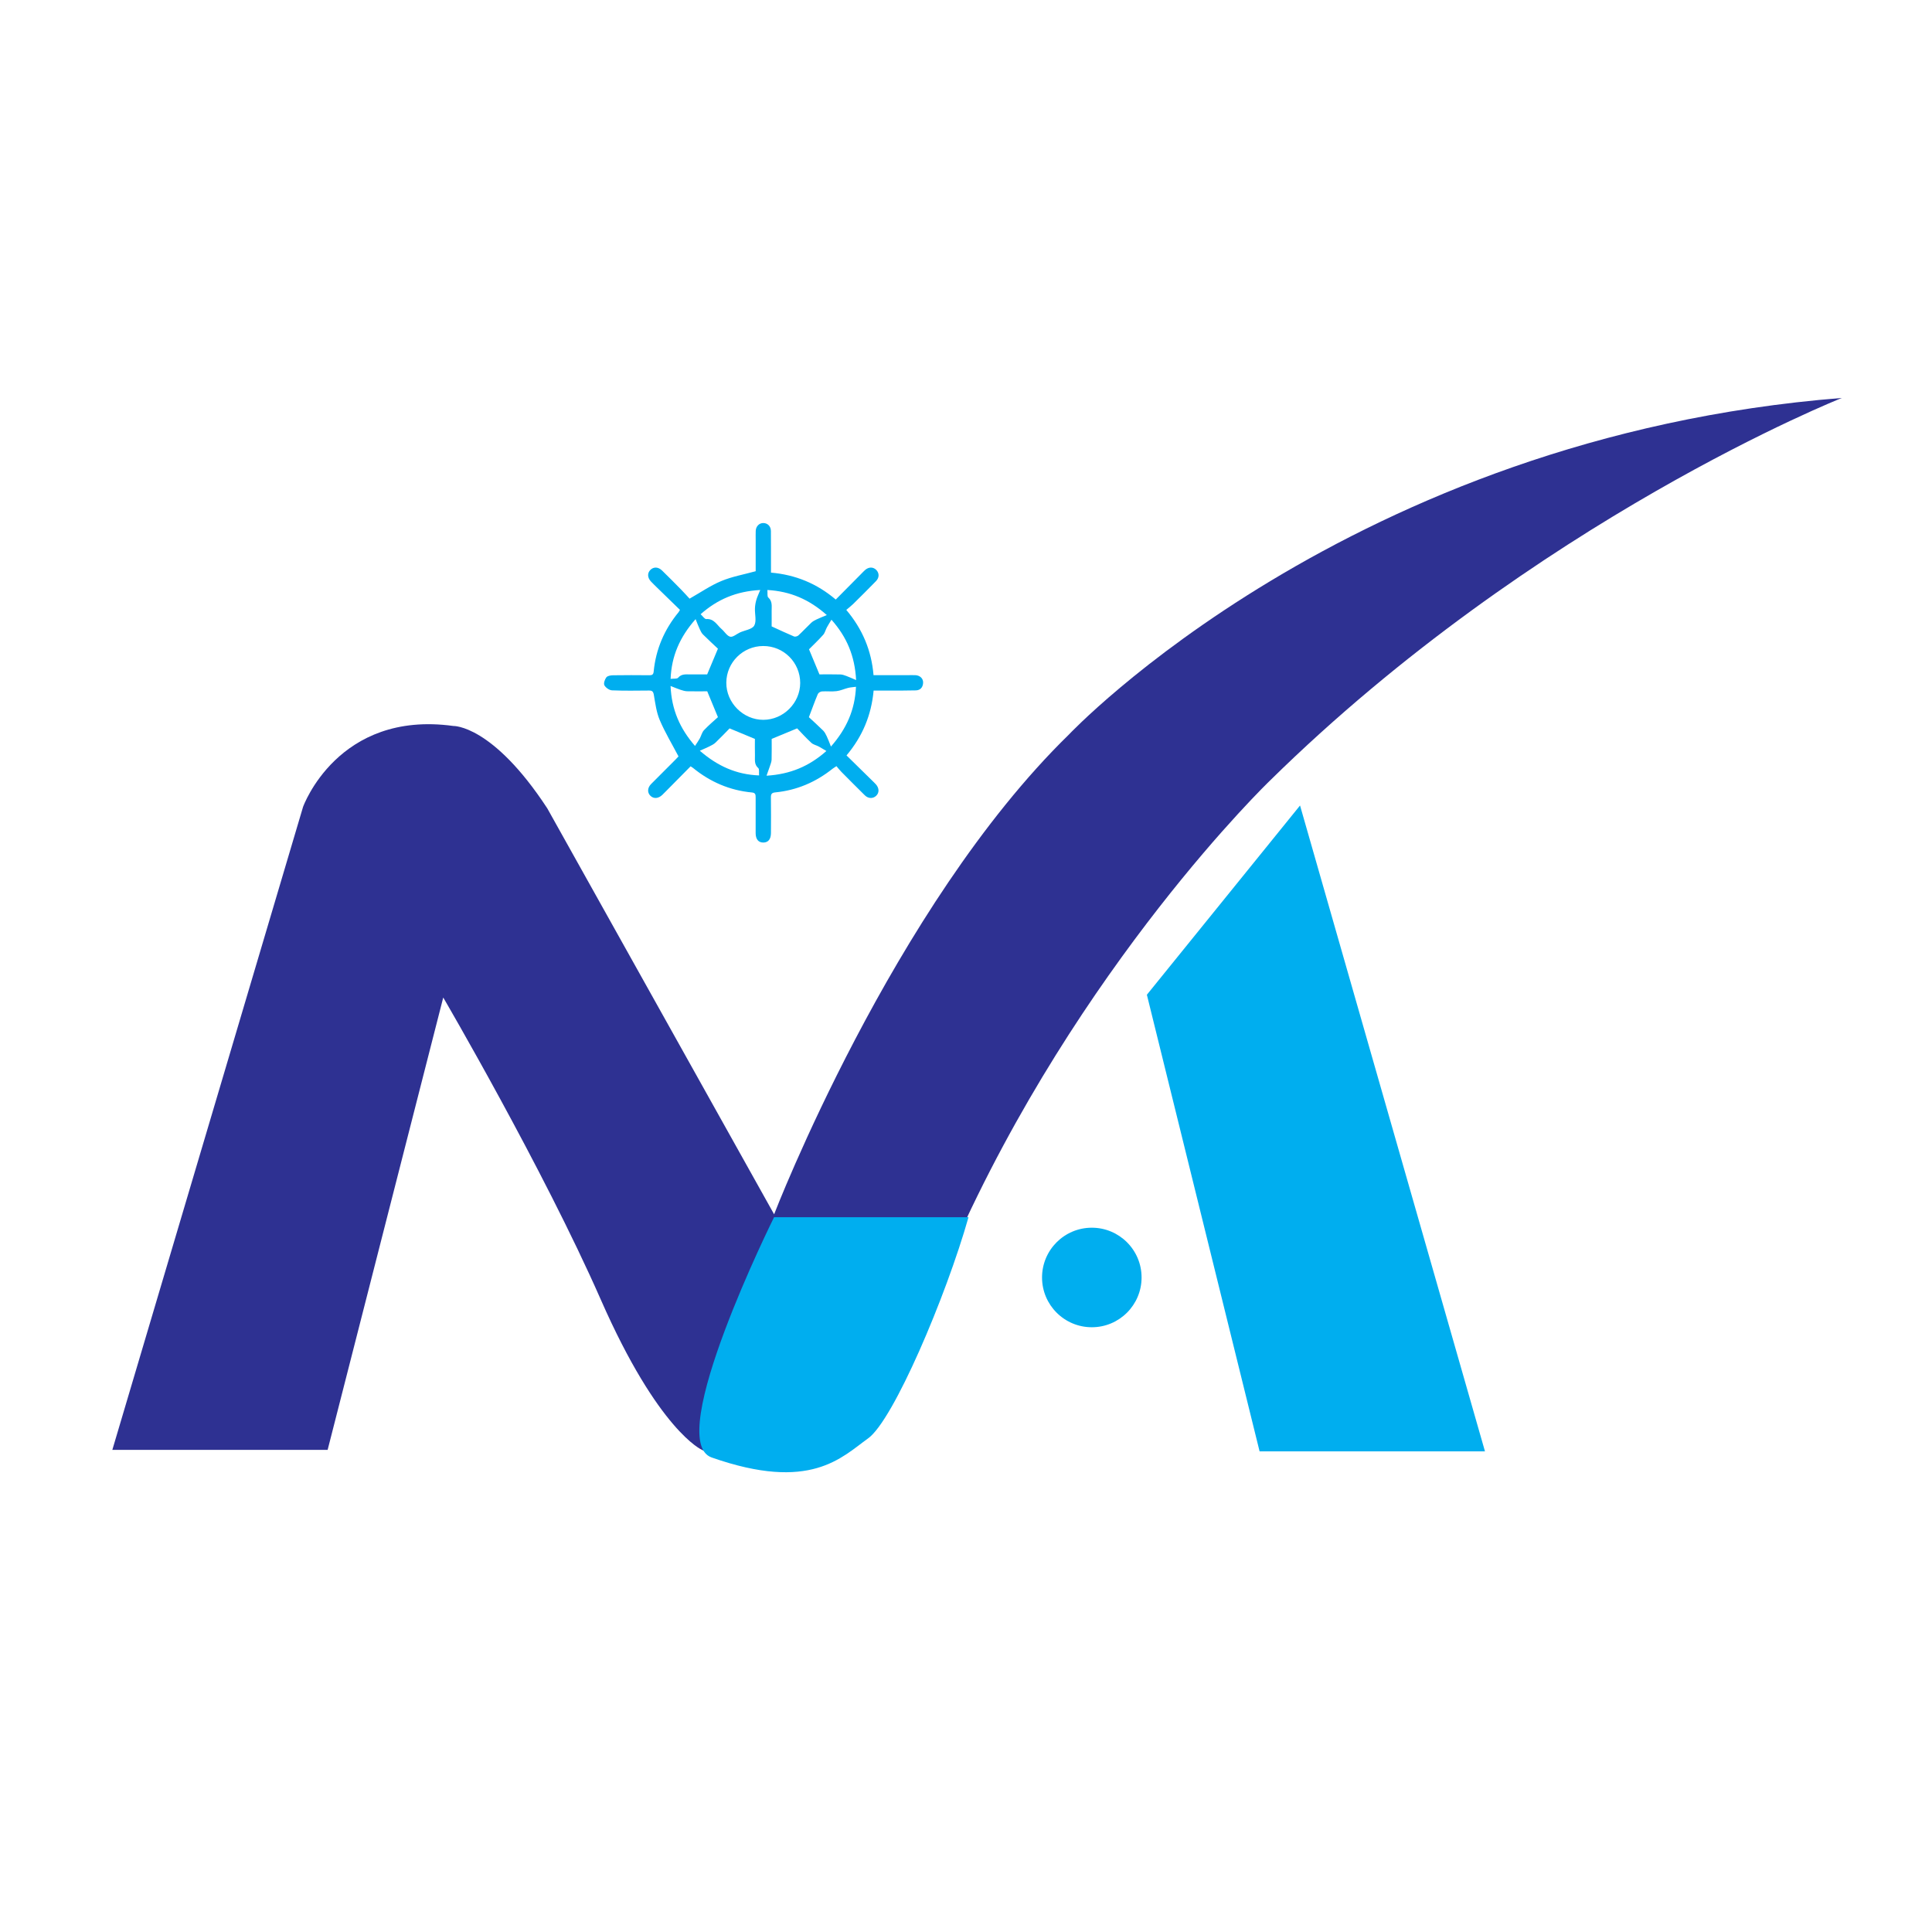
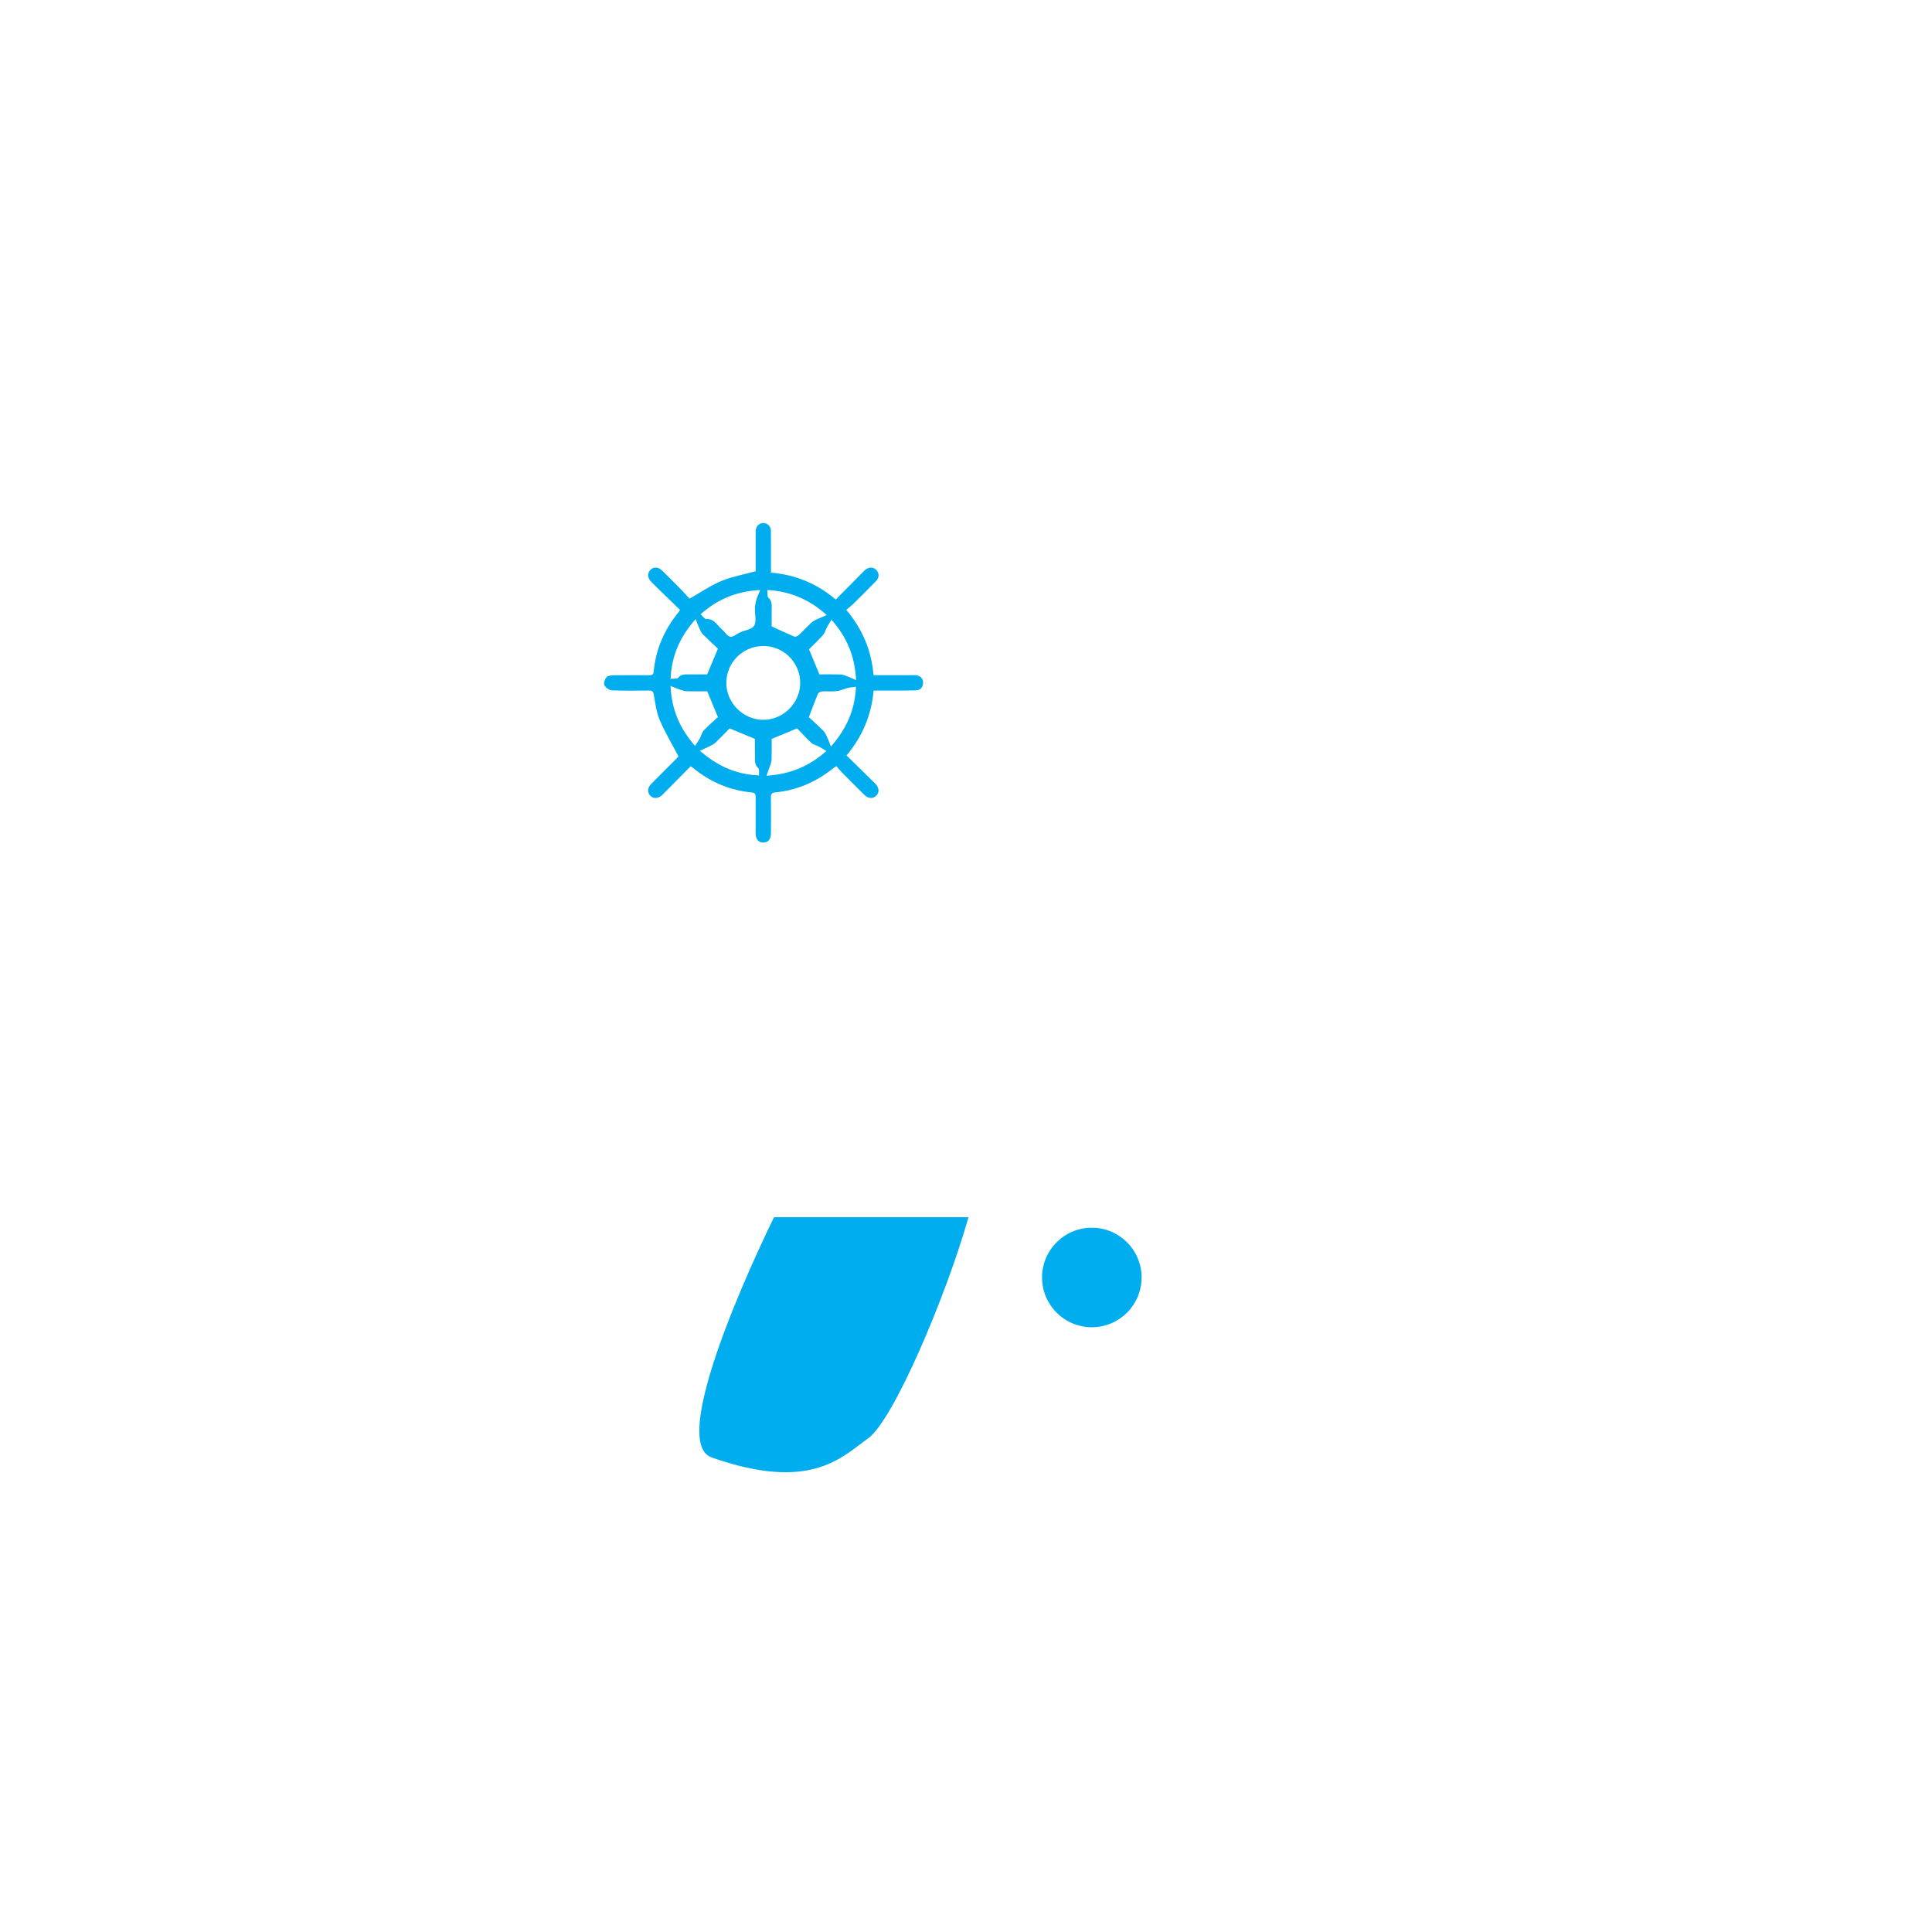
<svg xmlns="http://www.w3.org/2000/svg" version="1.1" id="Layer_1" x="0px" y="0px" width="50px" height="50px" viewBox="0 0 50 50" enable-background="new 0 0 50 50" xml:space="preserve">
-   <path fill="#2E3192" d="M8.479,37.523H2.907l4.936-16.641c0,0,0.897-2.505,3.889-2.094c0,0,1.01-0.038,2.431,2.131l5.871,10.507  c0,0,3.066-7.964,7.628-12.415c0,0,7.255-7.703,20.006-8.712c0,0-7.927,3.141-14.808,9.909c0,0-4.937,4.749-8.189,12.078  c0,0-1.309,4.637-2.693,5.235c0,0-1.832,1.047-3.814,0c0,0-1.122-0.486-2.617-3.89c-1.496-3.402-4.076-7.815-4.076-7.815  L8.479,37.523z" />
-   <polygon fill="#00AEEF" points="29.681,25.744 33.645,20.846 38.431,37.561 32.598,37.561 " />
  <path fill-rule="evenodd" clip-rule="evenodd" fill="#00AEEF" d="M21.908,19.55c0.222,0.218,0.438,0.43,0.654,0.642  c0.036,0.035,0.073,0.07,0.107,0.107c0.086,0.098,0.089,0.217,0.007,0.295c-0.081,0.079-0.204,0.078-0.295-0.012  c-0.203-0.2-0.404-0.402-0.604-0.604c-0.045-0.045-0.084-0.097-0.13-0.15c-0.044,0.03-0.076,0.048-0.103,0.069  c-0.435,0.346-0.926,0.556-1.48,0.61c-0.091,0.009-0.114,0.043-0.113,0.129c0.004,0.308,0.003,0.616,0.001,0.924  c-0.001,0.159-0.071,0.244-0.197,0.245c-0.127,0-0.198-0.084-0.199-0.243c-0.001-0.308-0.001-0.616,0-0.924  c0-0.071-0.004-0.121-0.097-0.129c-0.574-0.054-1.081-0.273-1.526-0.637c-0.014-0.011-0.03-0.02-0.06-0.04  c-0.209,0.211-0.418,0.423-0.627,0.634c-0.035,0.036-0.07,0.072-0.107,0.107c-0.102,0.096-0.222,0.104-0.306,0.022  c-0.084-0.081-0.08-0.206,0.018-0.305c0.209-0.212,0.422-0.422,0.633-0.634c0.035-0.035,0.068-0.072,0.076-0.08  c-0.171-0.325-0.351-0.624-0.486-0.941c-0.086-0.203-0.115-0.433-0.153-0.654c-0.016-0.091-0.048-0.111-0.13-0.11  c-0.317,0.003-0.635,0.008-0.951-0.005c-0.071-0.003-0.164-0.068-0.198-0.131c-0.026-0.048,0.009-0.151,0.05-0.205  c0.03-0.04,0.113-0.053,0.173-0.054c0.312-0.005,0.625-0.004,0.937-0.001c0.07,0.001,0.107-0.012,0.115-0.095  c0.056-0.578,0.276-1.089,0.645-1.537c0.009-0.011,0.015-0.023,0.036-0.059c-0.192-0.188-0.389-0.378-0.586-0.57  c-0.056-0.054-0.112-0.109-0.166-0.166c-0.09-0.096-0.096-0.213-0.018-0.295c0.083-0.087,0.204-0.087,0.305,0.011  c0.168,0.163,0.333,0.33,0.497,0.497c0.081,0.082,0.156,0.168,0.216,0.232c0.288-0.163,0.542-0.34,0.822-0.456  c0.275-0.115,0.577-0.168,0.889-0.254c0-0.251,0-0.53,0-0.81c0-0.078-0.002-0.157,0.001-0.234c0.006-0.12,0.09-0.204,0.198-0.203  c0.109,0.001,0.194,0.084,0.195,0.206c0.003,0.303,0.001,0.606,0.002,0.91c0,0.054,0,0.108,0,0.167  c0.637,0.056,1.188,0.283,1.676,0.697c0.222-0.224,0.441-0.446,0.661-0.667c0.032-0.032,0.063-0.066,0.098-0.097  c0.094-0.082,0.204-0.084,0.285-0.007c0.084,0.081,0.089,0.201-0.002,0.294c-0.195,0.201-0.395,0.398-0.594,0.595  c-0.052,0.051-0.111,0.095-0.175,0.15c0.42,0.498,0.651,1.05,0.705,1.689c0.297,0,0.586,0,0.875,0c0.069,0,0.138-0.002,0.207,0  c0.121,0.006,0.207,0.088,0.201,0.199c-0.006,0.117-0.072,0.192-0.189,0.195c-0.239,0.007-0.478,0.004-0.717,0.005  c-0.123,0-0.246,0-0.375,0C22.551,18.509,22.321,19.059,21.908,19.55z M19.75,16.719c-0.524,0.002-0.95,0.425-0.953,0.948  c-0.004,0.521,0.438,0.964,0.96,0.962c0.518-0.002,0.951-0.436,0.952-0.954C20.709,17.144,20.28,16.716,19.75,16.719z   M18.301,17.454c0.093-0.223,0.18-0.43,0.279-0.666c-0.12-0.113-0.258-0.239-0.389-0.37c-0.037-0.037-0.06-0.09-0.083-0.139  c-0.035-0.074-0.063-0.15-0.106-0.256c-0.41,0.465-0.623,0.955-0.647,1.546c0.083-0.01,0.166,0.004,0.194-0.029  c0.088-0.102,0.196-0.086,0.305-0.087C18.009,17.453,18.165,17.454,18.301,17.454z M22.156,17.6  c-0.033-0.629-0.244-1.118-0.638-1.562c-0.047,0.079-0.086,0.138-0.119,0.2c-0.034,0.063-0.05,0.141-0.096,0.192  c-0.122,0.137-0.257,0.264-0.366,0.374c0.096,0.23,0.18,0.433,0.27,0.649c0.17,0,0.356-0.003,0.542,0.002  c0.052,0.001,0.105,0.021,0.155,0.039C21.976,17.521,22.047,17.554,22.156,17.6z M19.838,20.075  c0.619-0.038,1.105-0.246,1.549-0.639c-0.078-0.046-0.136-0.083-0.197-0.116c-0.064-0.034-0.143-0.049-0.193-0.096  c-0.136-0.125-0.26-0.263-0.367-0.374c-0.235,0.097-0.438,0.181-0.659,0.273c0,0.166,0.003,0.351-0.002,0.537  c-0.002,0.057-0.026,0.114-0.044,0.169C19.901,19.902,19.874,19.974,19.838,20.075z M17.987,19.305  c0.051-0.08,0.09-0.133,0.122-0.192c0.039-0.071,0.057-0.159,0.11-0.216c0.12-0.127,0.255-0.24,0.361-0.337  c-0.103-0.248-0.188-0.454-0.277-0.669c-0.17,0-0.346,0.003-0.522-0.001c-0.058-0.002-0.117-0.021-0.172-0.039  c-0.077-0.025-0.152-0.058-0.255-0.098C17.381,18.369,17.595,18.853,17.987,19.305z M22.153,17.774  c-0.084,0.011-0.145,0.014-0.201,0.028c-0.103,0.026-0.201,0.073-0.304,0.085c-0.125,0.015-0.252-0.002-0.377,0.007  c-0.038,0.002-0.093,0.036-0.106,0.069c-0.078,0.184-0.145,0.372-0.231,0.598c0.108,0.1,0.242,0.22,0.37,0.347  c0.041,0.041,0.068,0.097,0.093,0.149c0.036,0.074,0.063,0.152,0.108,0.264C21.911,18.857,22.125,18.371,22.153,17.774z   M19.537,19.123c-0.223-0.092-0.429-0.178-0.655-0.272c-0.112,0.114-0.236,0.245-0.366,0.369c-0.045,0.043-0.106,0.071-0.163,0.1  c-0.071,0.036-0.145,0.065-0.242,0.109c0.465,0.402,0.951,0.617,1.534,0.639c-0.007-0.078,0.011-0.162-0.021-0.19  c-0.111-0.097-0.083-0.219-0.086-0.336C19.534,19.397,19.537,19.252,19.537,19.123z M18.132,15.896  c0.057,0.052,0.104,0.128,0.145,0.125c0.206-0.014,0.279,0.158,0.4,0.261c0.076,0.065,0.137,0.176,0.221,0.196  c0.071,0.016,0.166-0.071,0.251-0.11c0.127-0.058,0.314-0.08,0.37-0.177c0.065-0.115,0.013-0.294,0.019-0.445  c0.002-0.073,0.015-0.148,0.035-0.218c0.022-0.078,0.059-0.152,0.102-0.259C19.054,15.302,18.566,15.512,18.132,15.896z   M19.86,15.269c0.008,0.082-0.009,0.165,0.023,0.194c0.114,0.102,0.085,0.229,0.087,0.351c0.002,0.14,0,0.281,0,0.397  c0.206,0.094,0.391,0.182,0.58,0.261c0.029,0.012,0.086-0.004,0.112-0.027c0.115-0.106,0.22-0.221,0.333-0.328  c0.039-0.037,0.089-0.063,0.137-0.086c0.078-0.037,0.158-0.068,0.266-0.113C20.939,15.511,20.453,15.303,19.86,15.269z" />
  <path fill="#00AEEF" d="M20.033,31.501c0,0-2.874,5.776-1.616,6.218c2.558,0.898,3.363-0.002,4.052-0.496  c0.65-0.467,2.008-3.653,2.596-5.722" />
  <circle fill="#00AEEF" cx="28.256" cy="33.061" r="1.288" />
</svg>